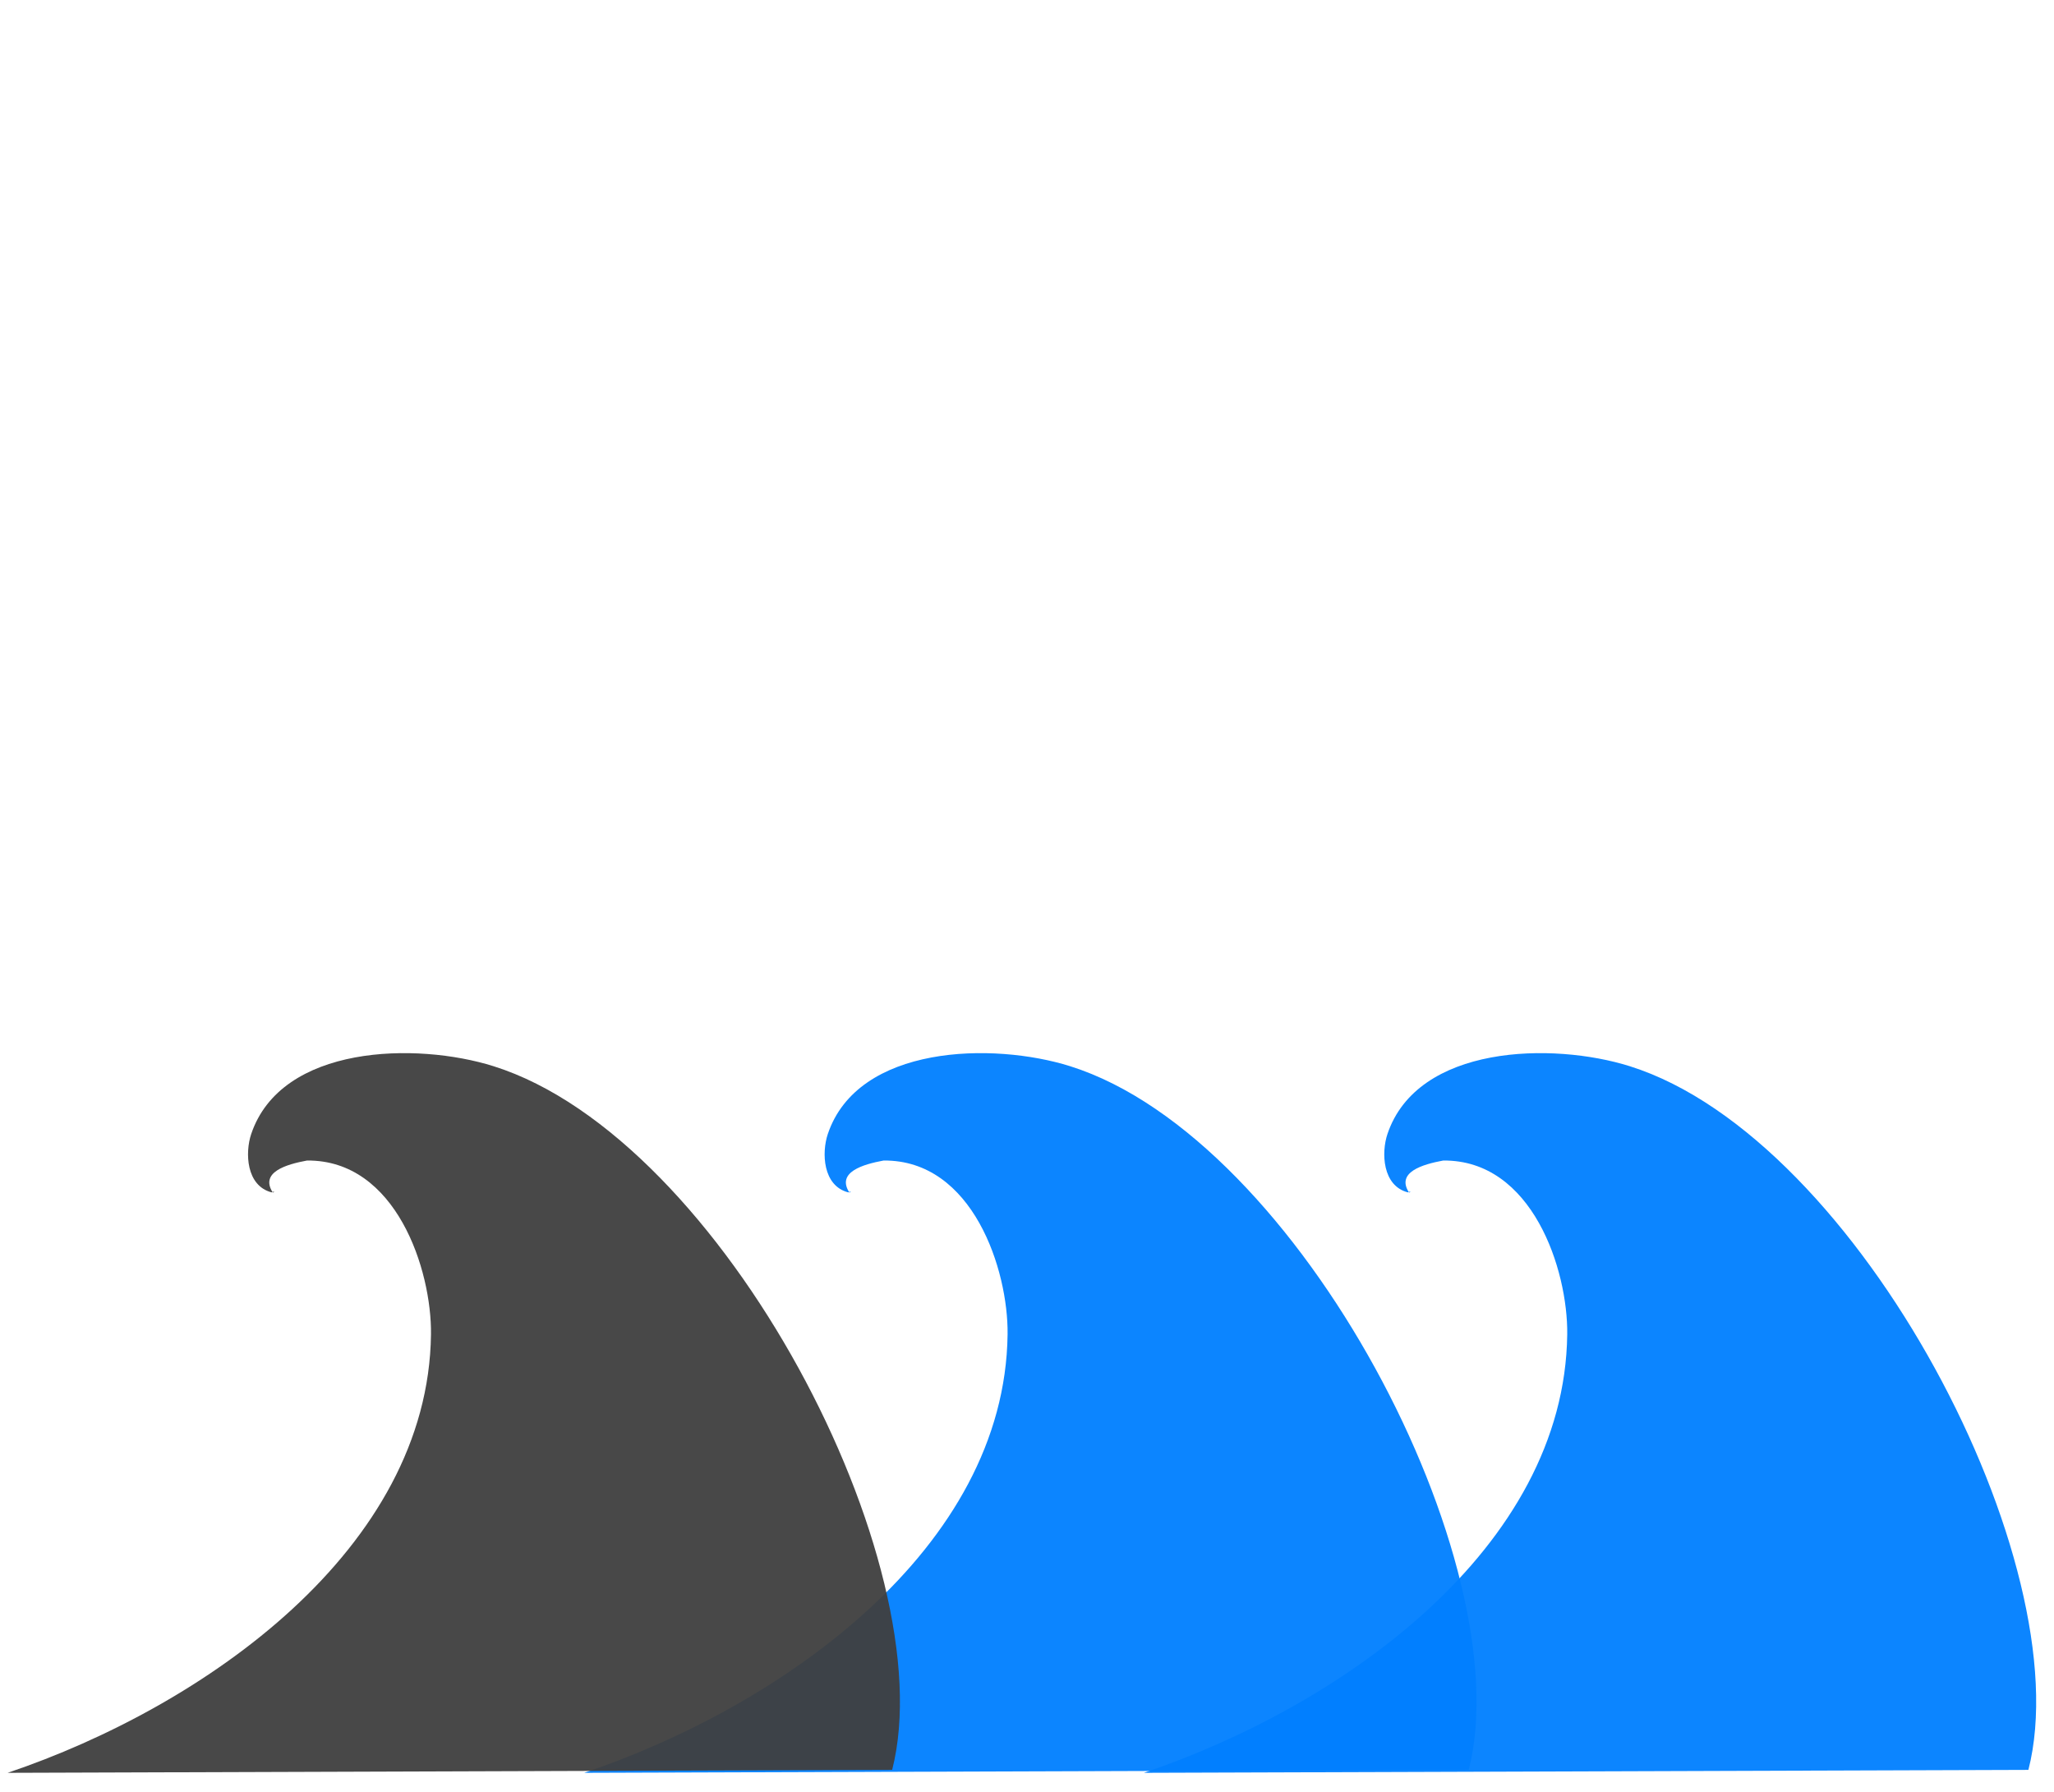
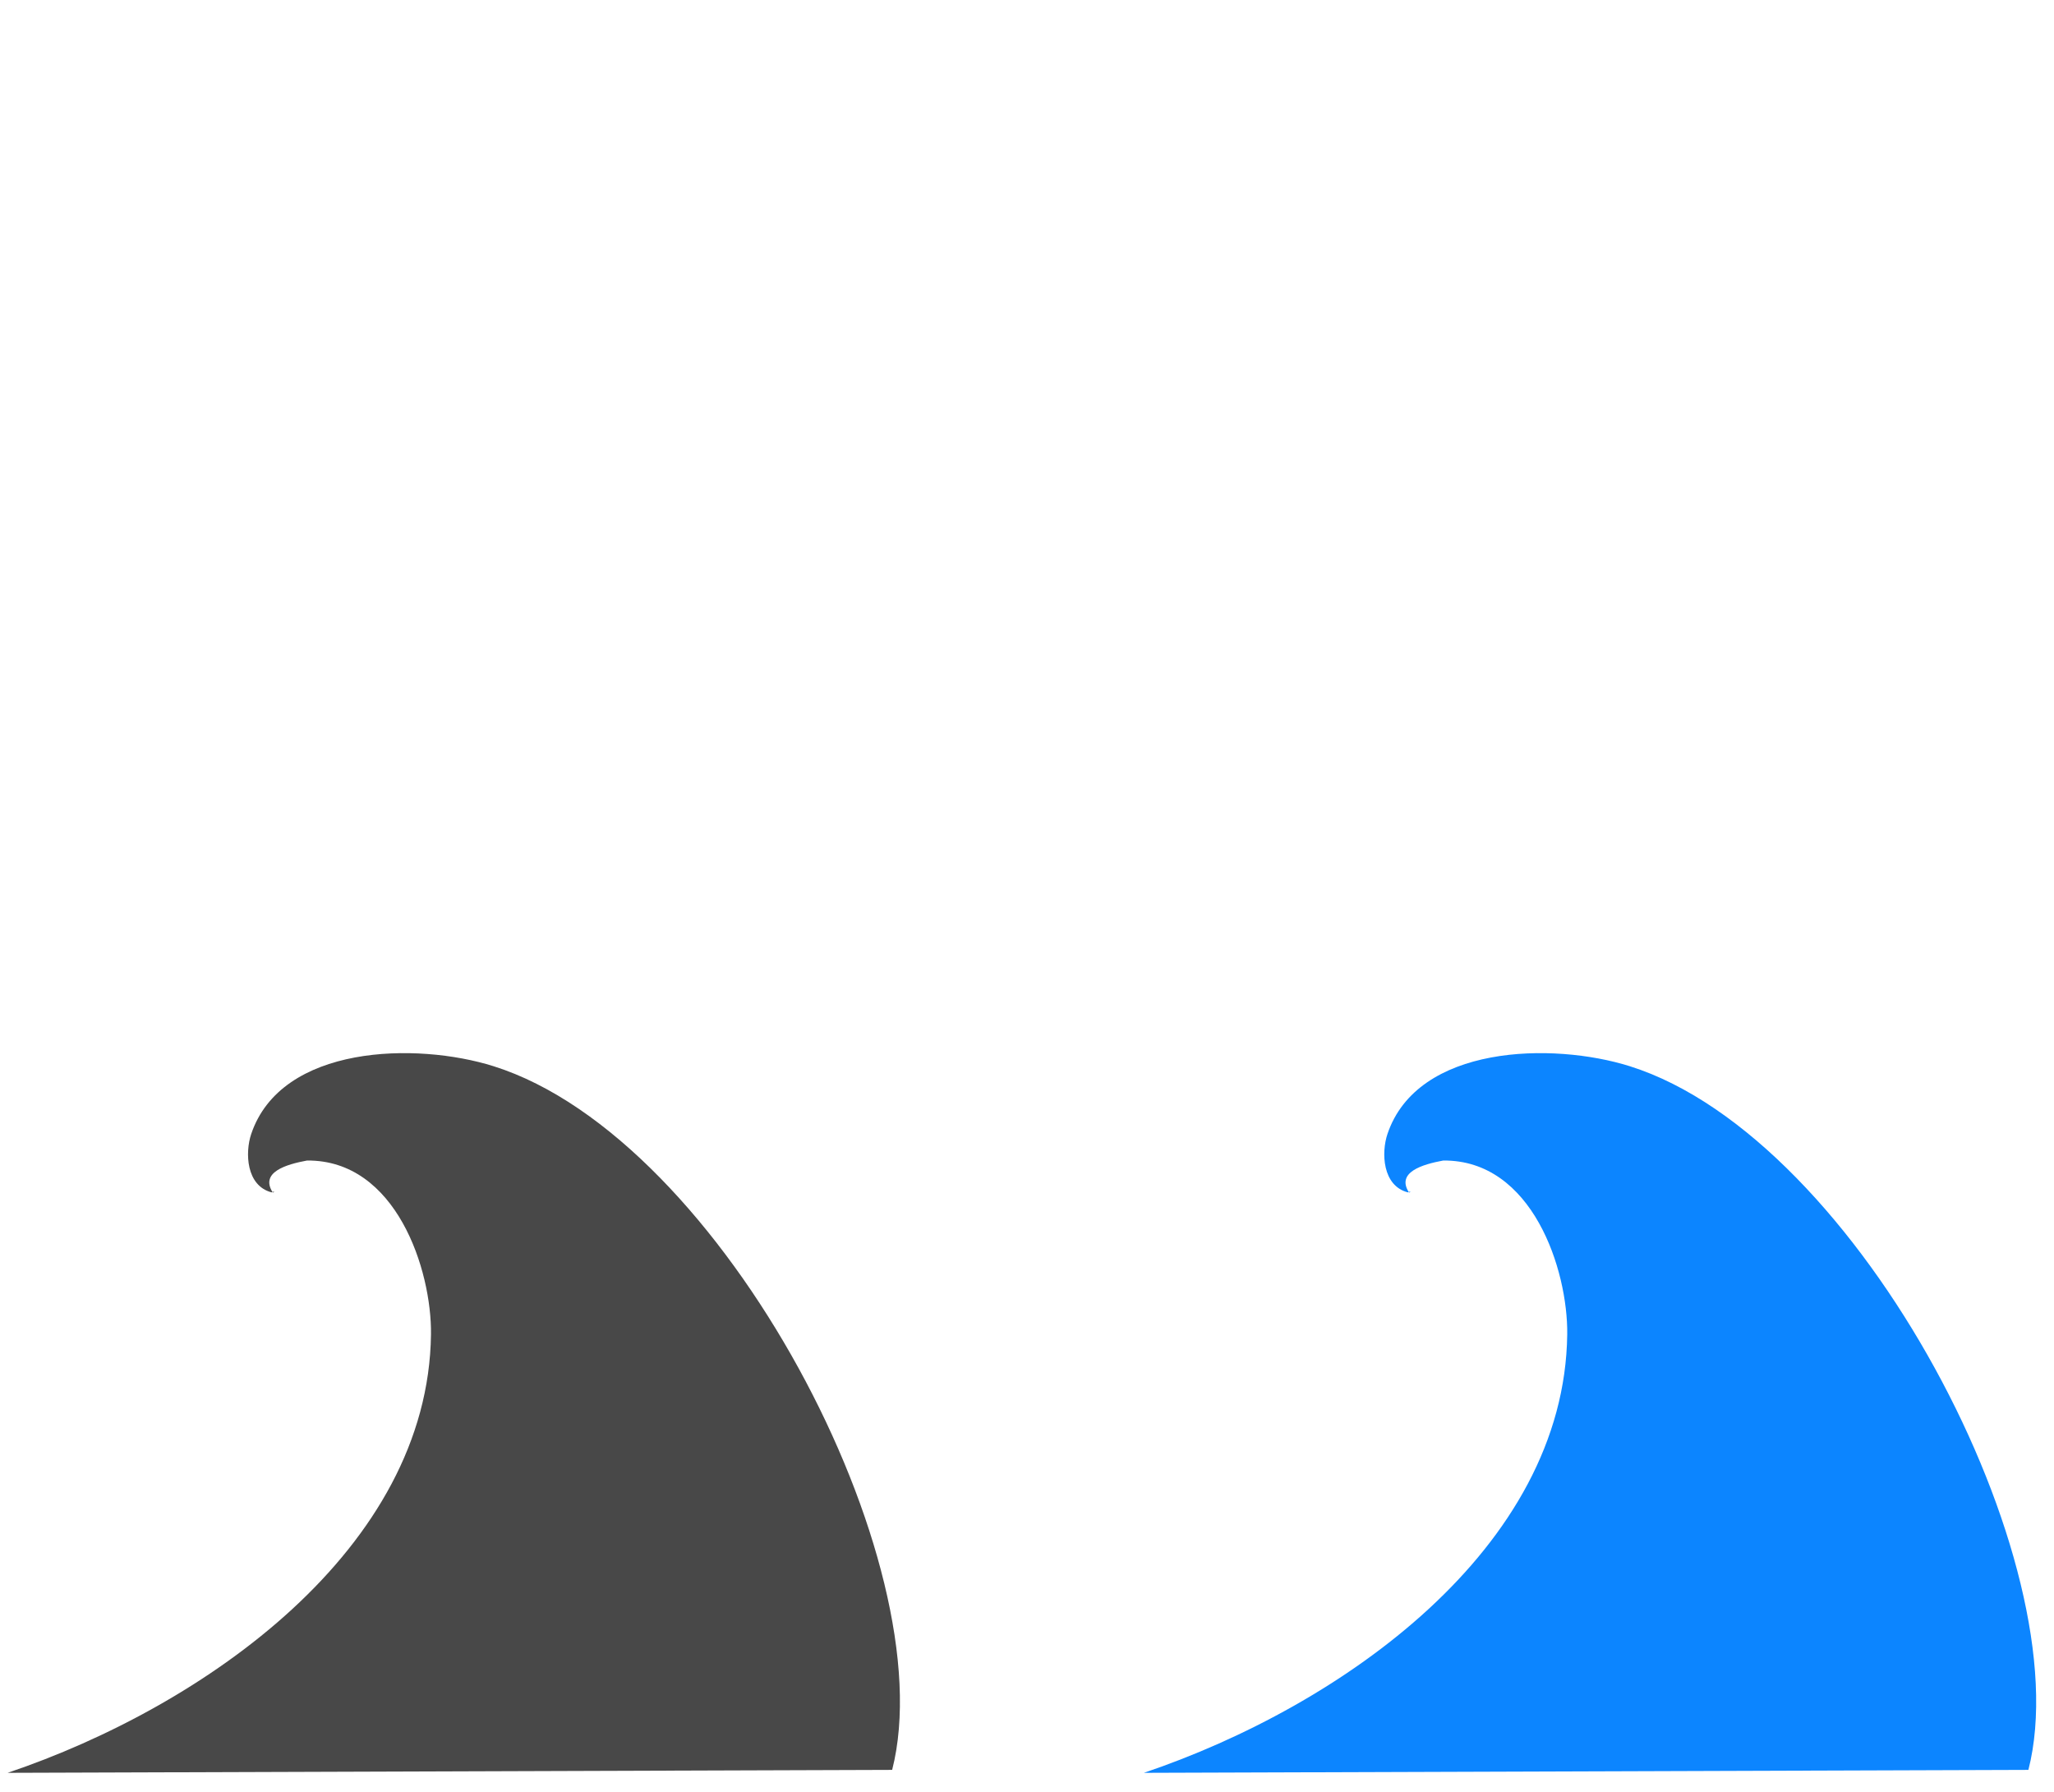
<svg xmlns="http://www.w3.org/2000/svg" width="484.468" height="422.742">
  <title>waves</title>
  <g>
    <title>Layer 1</title>
    <g id="svg_1" opacity="0.95">
      <path id="svg_2" fill="#007fff" d="m332.634,281.017c0,0 0,0 0,0c0,0 0,0 0,0c0,0 0,0 0,0c0,0 0,0 0,0c0,0 0,0 0,0c0,0 0,0 0,0c0,0.001 0,0.001 -0.001,0.001c0.057,0.148 -0.196,0.183 -0.286,0.266c-3.117,-4.815 3.169,-6.663 8.062,-7.568c21.046,-0.197 29.429,25.845 29.246,40.991c-0.61,50.561 -53.257,87.686 -99.857,103.422l208.631,-0.694c12.379,-48.408 -39.886,-148.903 -93.997,-165.959c-18.229,-5.746 -50.078,-5.071 -57.177,15.975c-1.48,4.387 -1.21,12.21 4.799,13.771" />
    </g>
    <g id="svg_3" opacity="0.95">
-       <path id="svg_4" fill="#007fff" stroke="#000000" stroke-width="0" d="m200.634,281.017c0,0 0,0 0,0c0,0 0,0 0,0c0,0 0,0 0,0c0,0 0,0 0,0c0,0 0,0 0,0c0,0 0,0 0,0c0,0.001 0,0.001 -0.001,0.001c0.057,0.148 -0.196,0.183 -0.286,0.266c-3.117,-4.815 3.169,-6.663 8.062,-7.568c21.046,-0.197 29.429,25.845 29.246,40.991c-0.61,50.561 -53.257,87.686 -99.857,103.422l208.631,-0.694c12.379,-48.408 -39.886,-148.903 -93.997,-165.959c-18.229,-5.746 -50.078,-5.071 -57.177,15.975c-1.48,4.387 -1.21,12.21 4.799,13.771" />
-     </g>
+       </g>
    <g id="layer1" opacity="0.95">
      <path id="svg_6" fill="#3f3f3f" d="m64.634,281.017c0,0 0,0 0,0c0,0 0,0 0,0c0,0 0,0 0,0c0,0 0,0 0,0c0,0 0,0 0,0c0,0 0,0 0,0c0,0.001 -0,0.001 -0,0.001c0.056,0.148 -0.197,0.183 -0.287,0.266c-3.117,-4.815 3.169,-6.663 8.062,-7.568c21.046,-0.197 29.429,25.845 29.246,40.991c-0.61,50.561 -53.257,87.686 -99.857,103.422l208.631,-0.694c12.379,-48.408 -39.886,-148.903 -93.997,-165.959c-18.229,-5.746 -50.078,-5.071 -57.177,15.975c-1.48,4.387 -1.21,12.21 4.799,13.771" />
    </g>
  </g>
</svg>